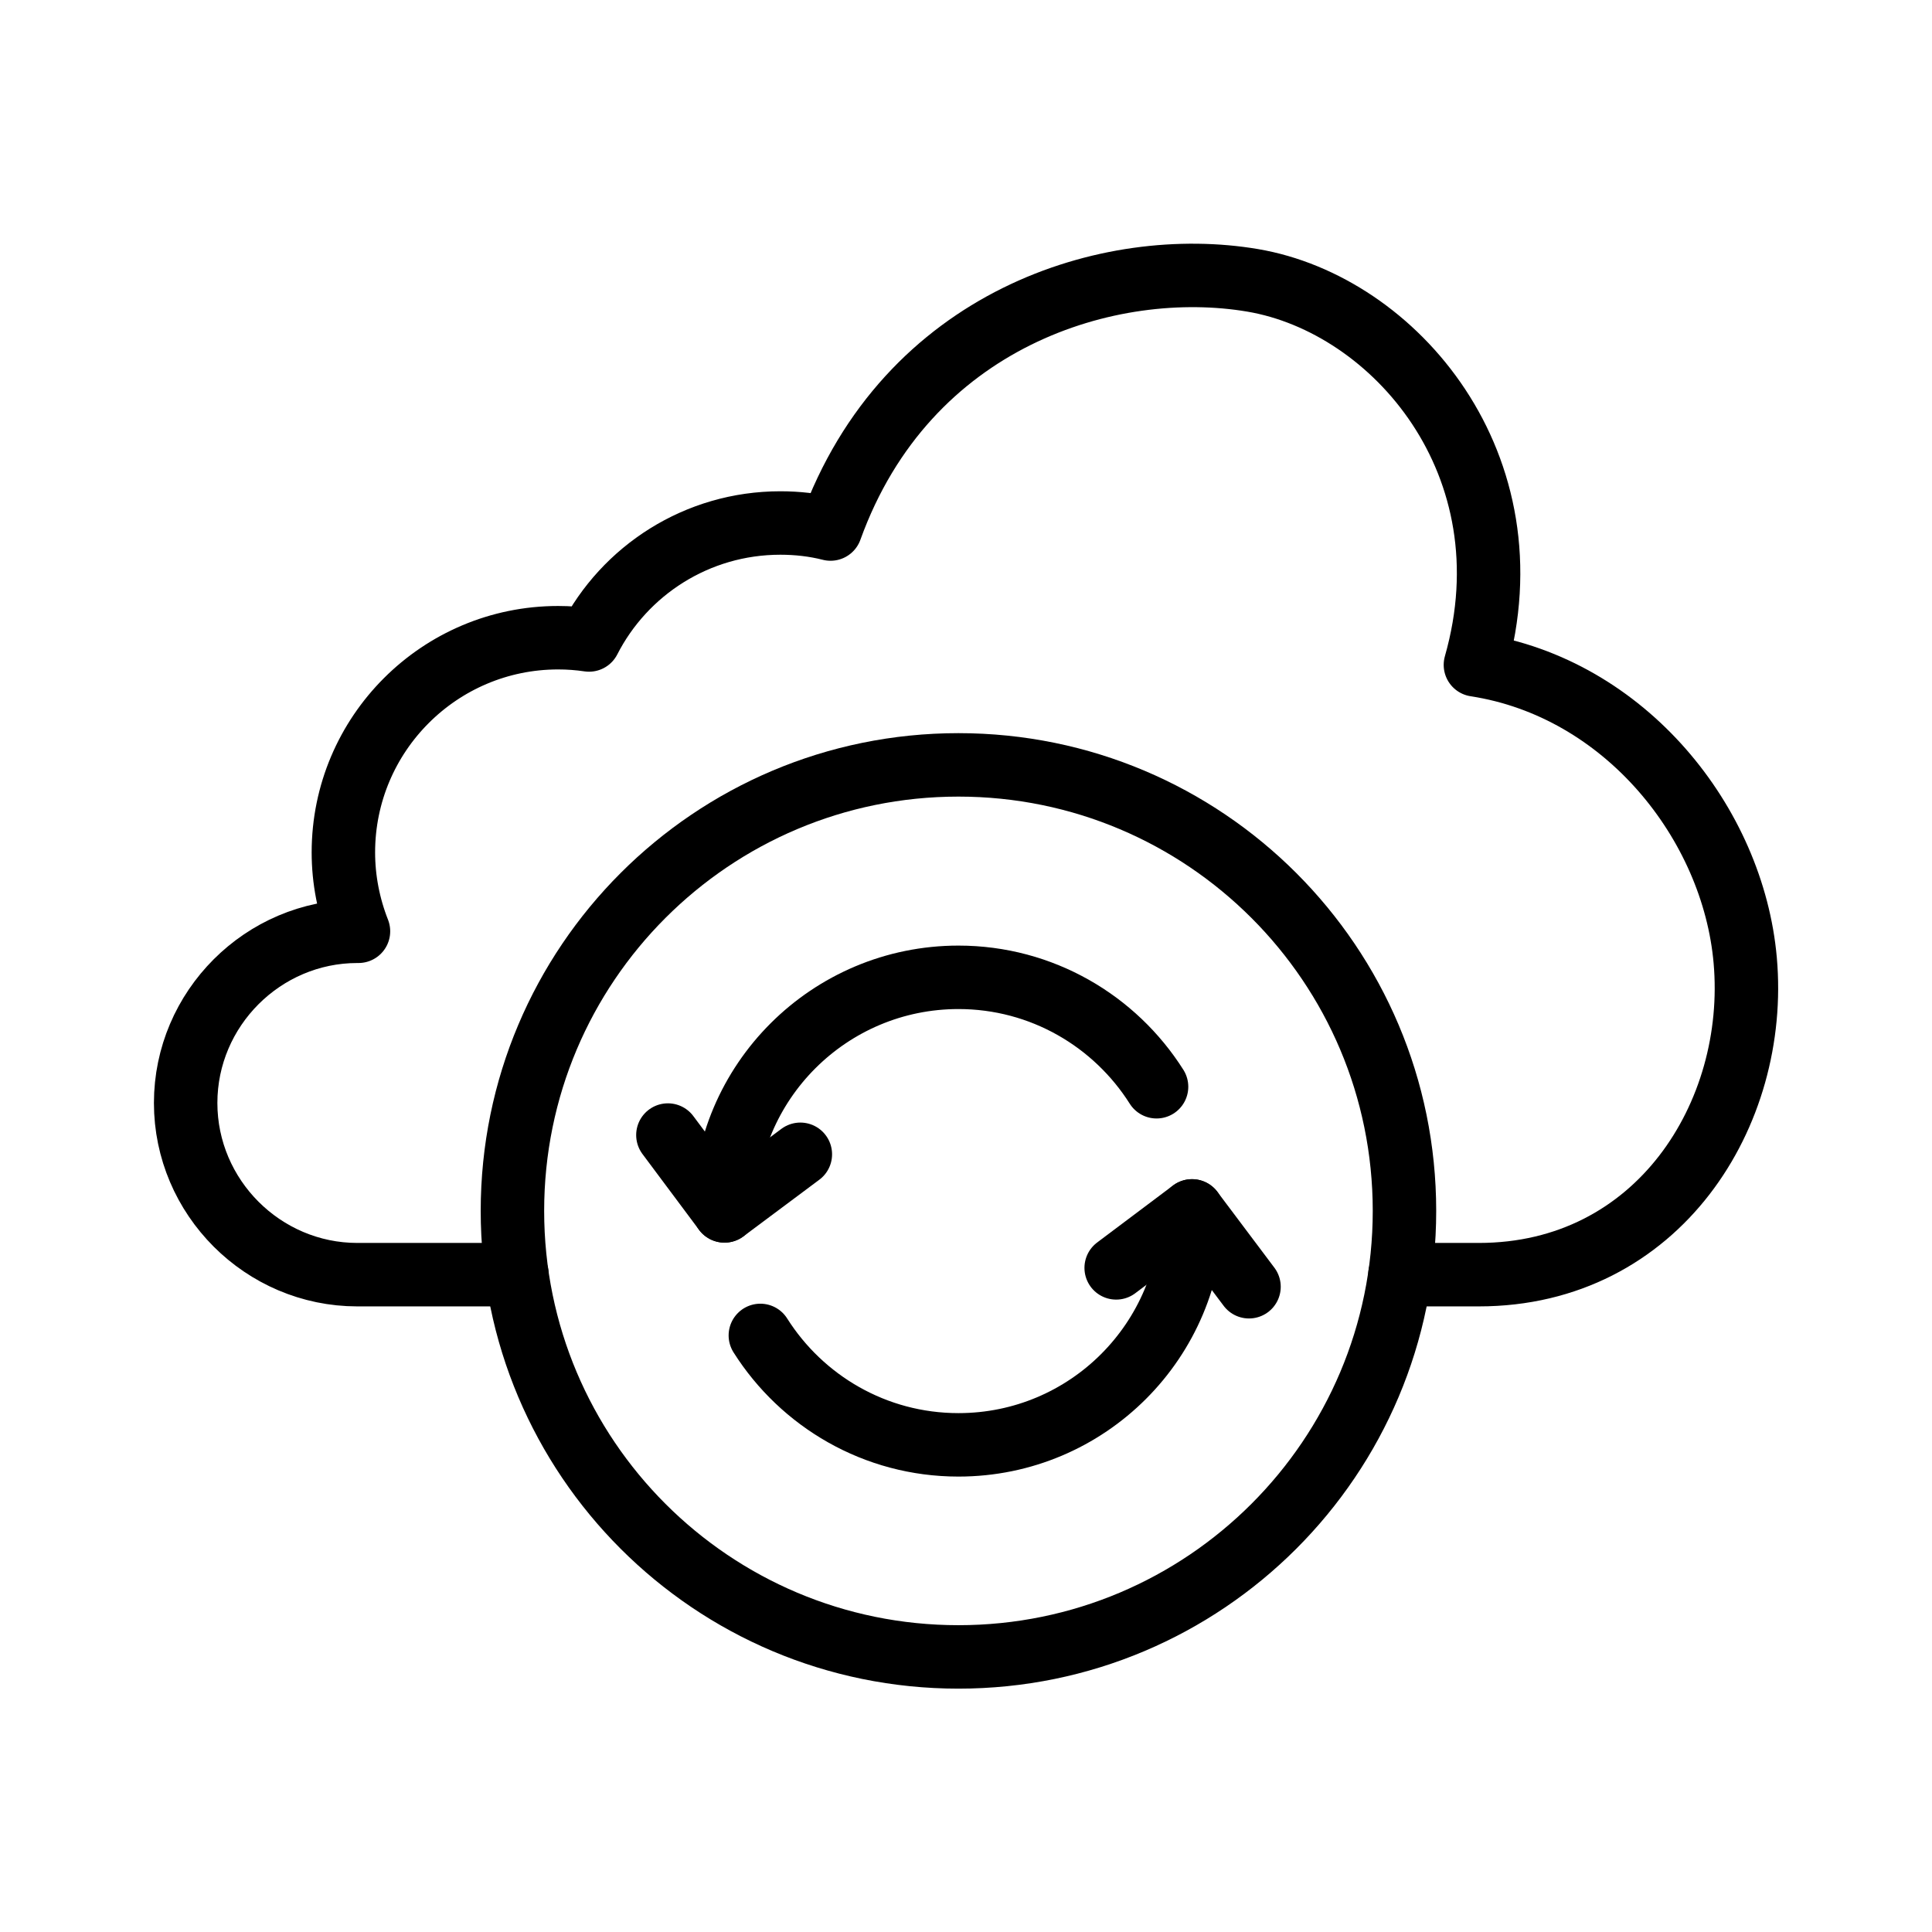
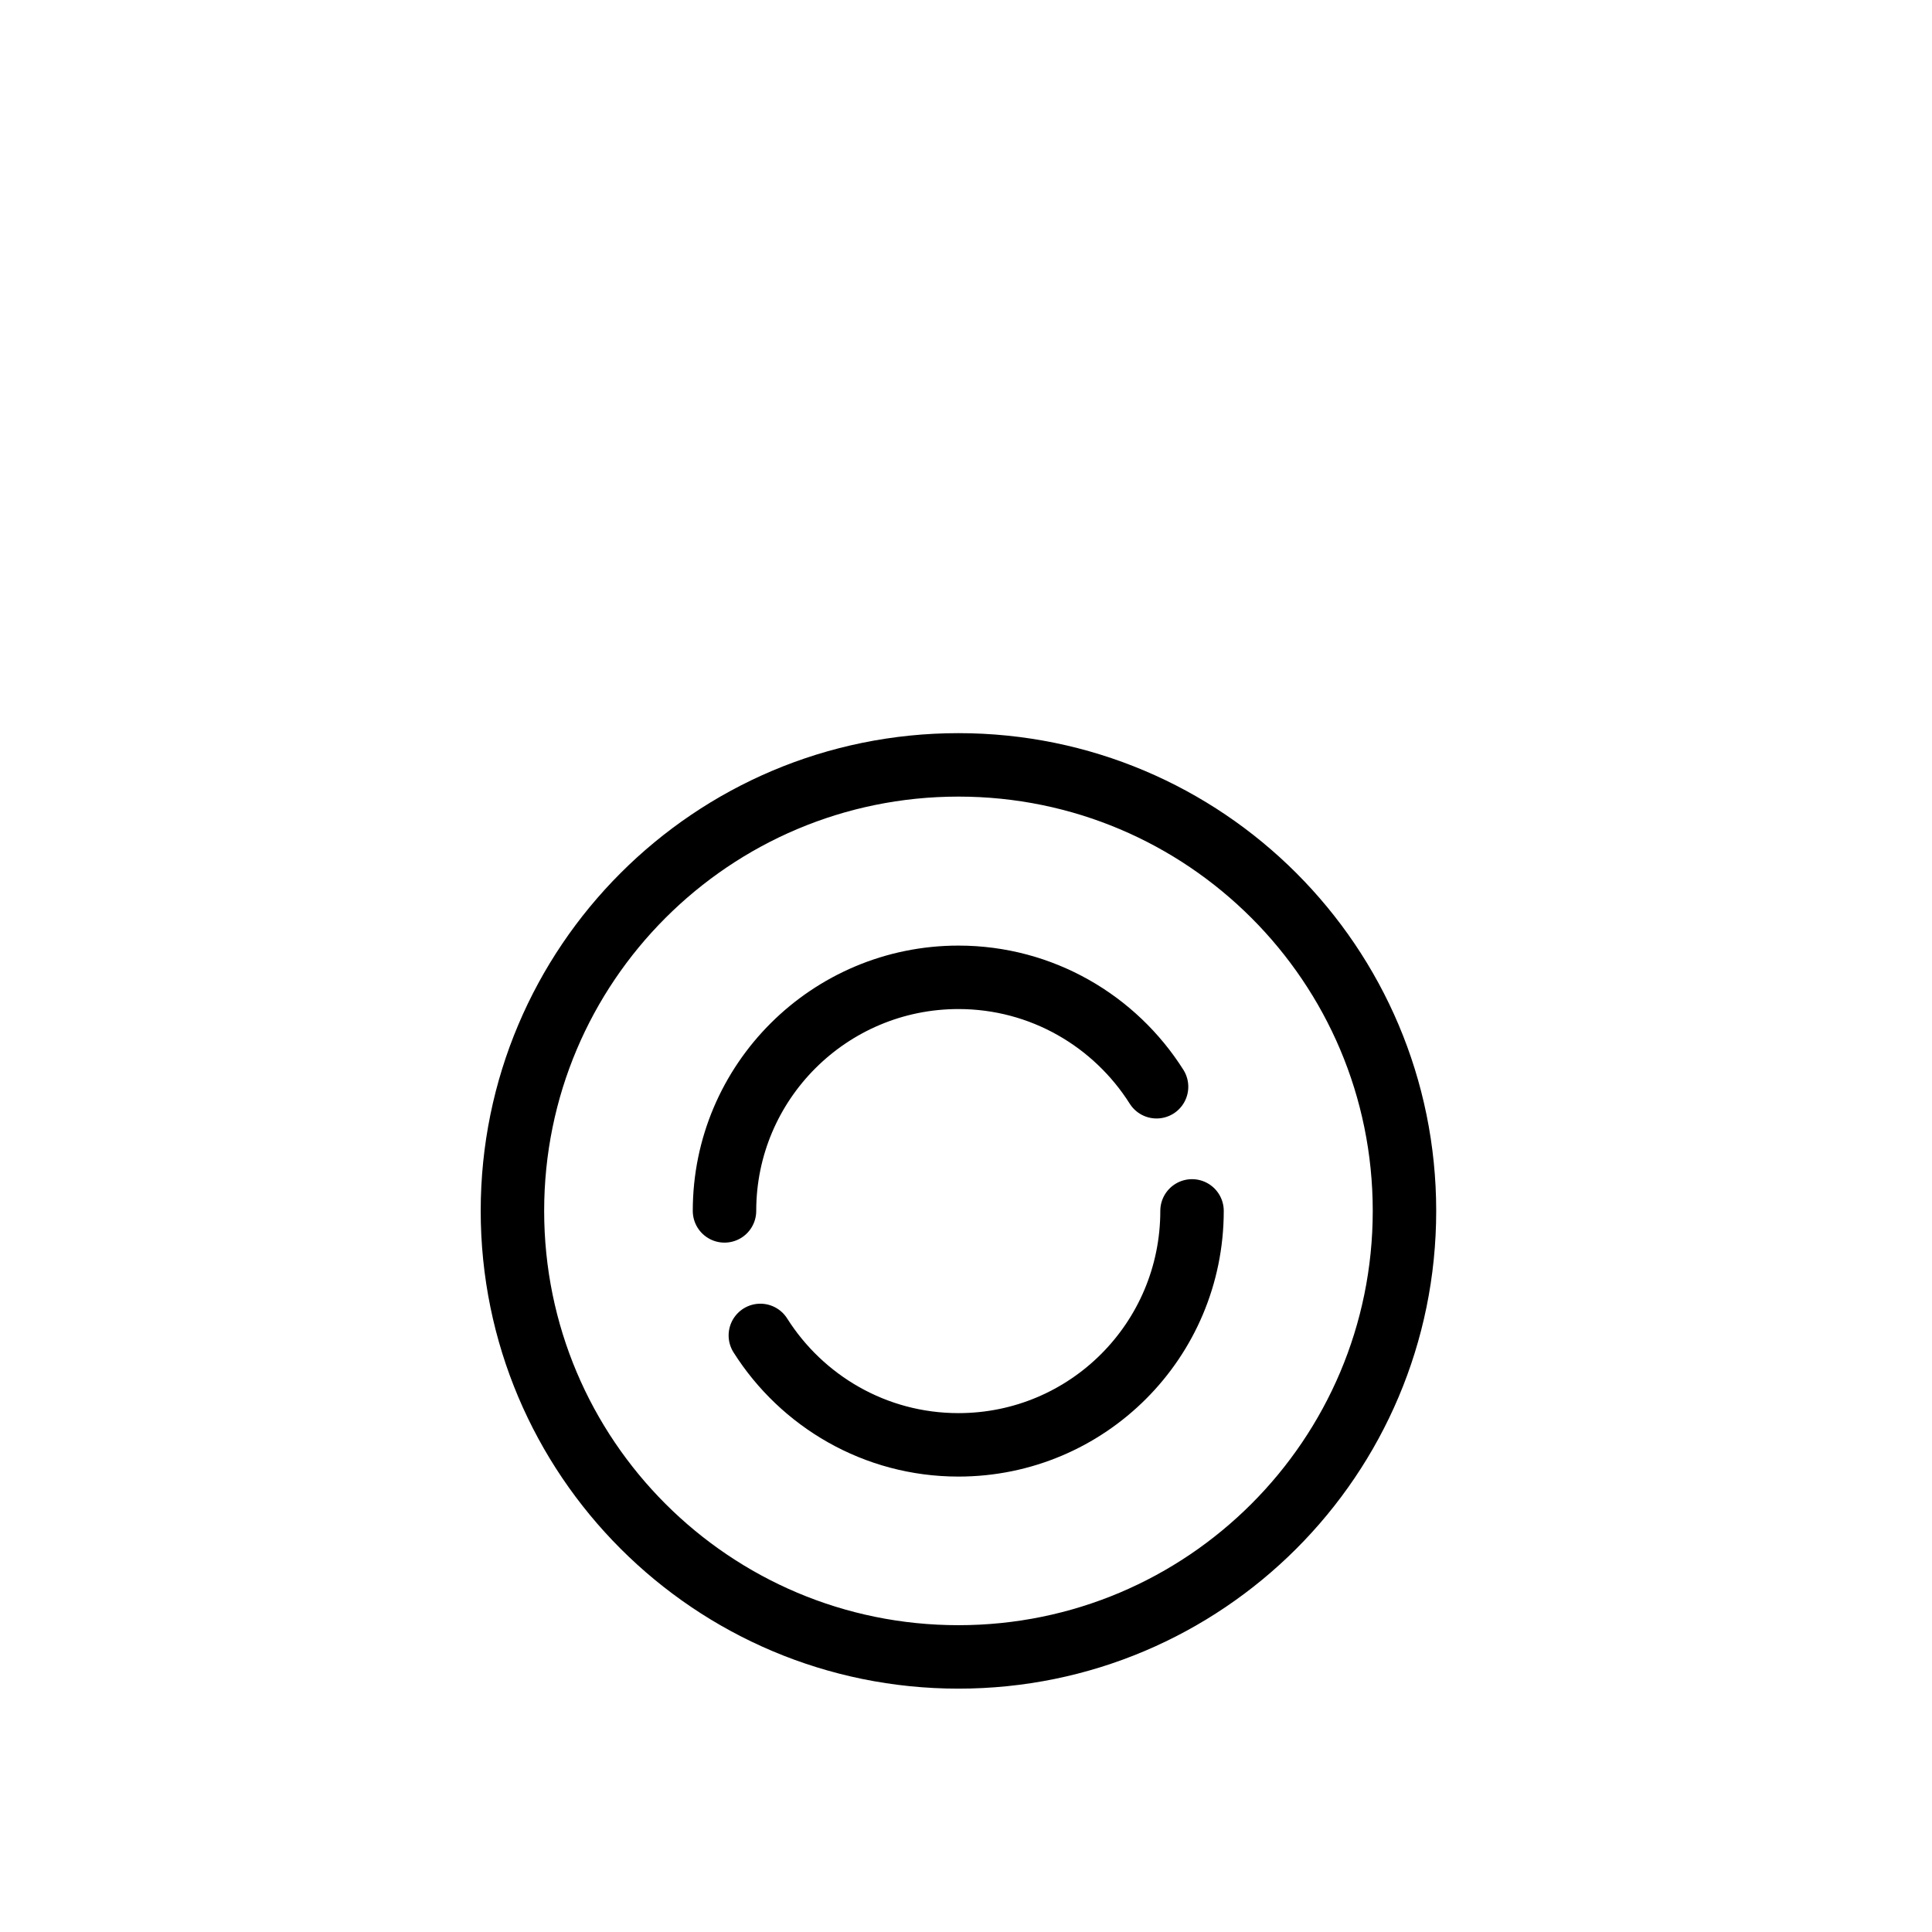
<svg xmlns="http://www.w3.org/2000/svg" version="1.0" id="katman_1" x="0px" y="0px" viewBox="0 0 512 512" style="enable-background:new 0 0 512 512;" xml:space="preserve">
  <style type="text/css">
	.st0{fill:none;stroke:#000000;stroke-width:16.816;stroke-linecap:round;stroke-linejoin:round;stroke-miterlimit:10;}
</style>
  <g>
    <path class="st0" d="M254,439.1c65.3,0,118.2-52.9,118.2-118.2c0-65.3-52.9-118.2-118.2-118.2c-65.3,0-118.2,52.9-118.2,118.2   C135.8,386.2,188.7,439.1,254,439.1L254,439.1L254,439.1z" />
-     <path class="st0" d="M137,337.8H94.7c-25,0-45.5-20.5-45.5-45.5c0-25,20.5-45.5,45.5-45.5H95c-2.6-6.6-4-13.7-4-20.9   c0-31.4,25.5-56.9,56.9-56.9c2.8,0,5.5,0.2,8.2,0.6c9.4-18.4,28.6-31,50.7-31c4.5,0,9,0.5,13.3,1.6c20.2-56,74.2-72.3,111.9-65.9   c37.6,6.4,74.1,48.9,59,101.9c39.7,6.1,68.3,42,71.5,78.3c3.6,40.7-23.1,83.3-70.6,83.3H371" />
    <path class="st0" d="M201.5,353.9c11,17.4,30.4,29,52.5,29c34.2,0,61.9-27.7,61.9-62 M306.5,288c-11-17.4-30.4-29-52.5-29   c-34.2,0-62,27.7-62,61.9" />
-     <path class="st0" d="M295.8,336l20.1-15.1L331,341 M212.1,305.9L192,320.9L177,300.8" />
  </g>
</svg>